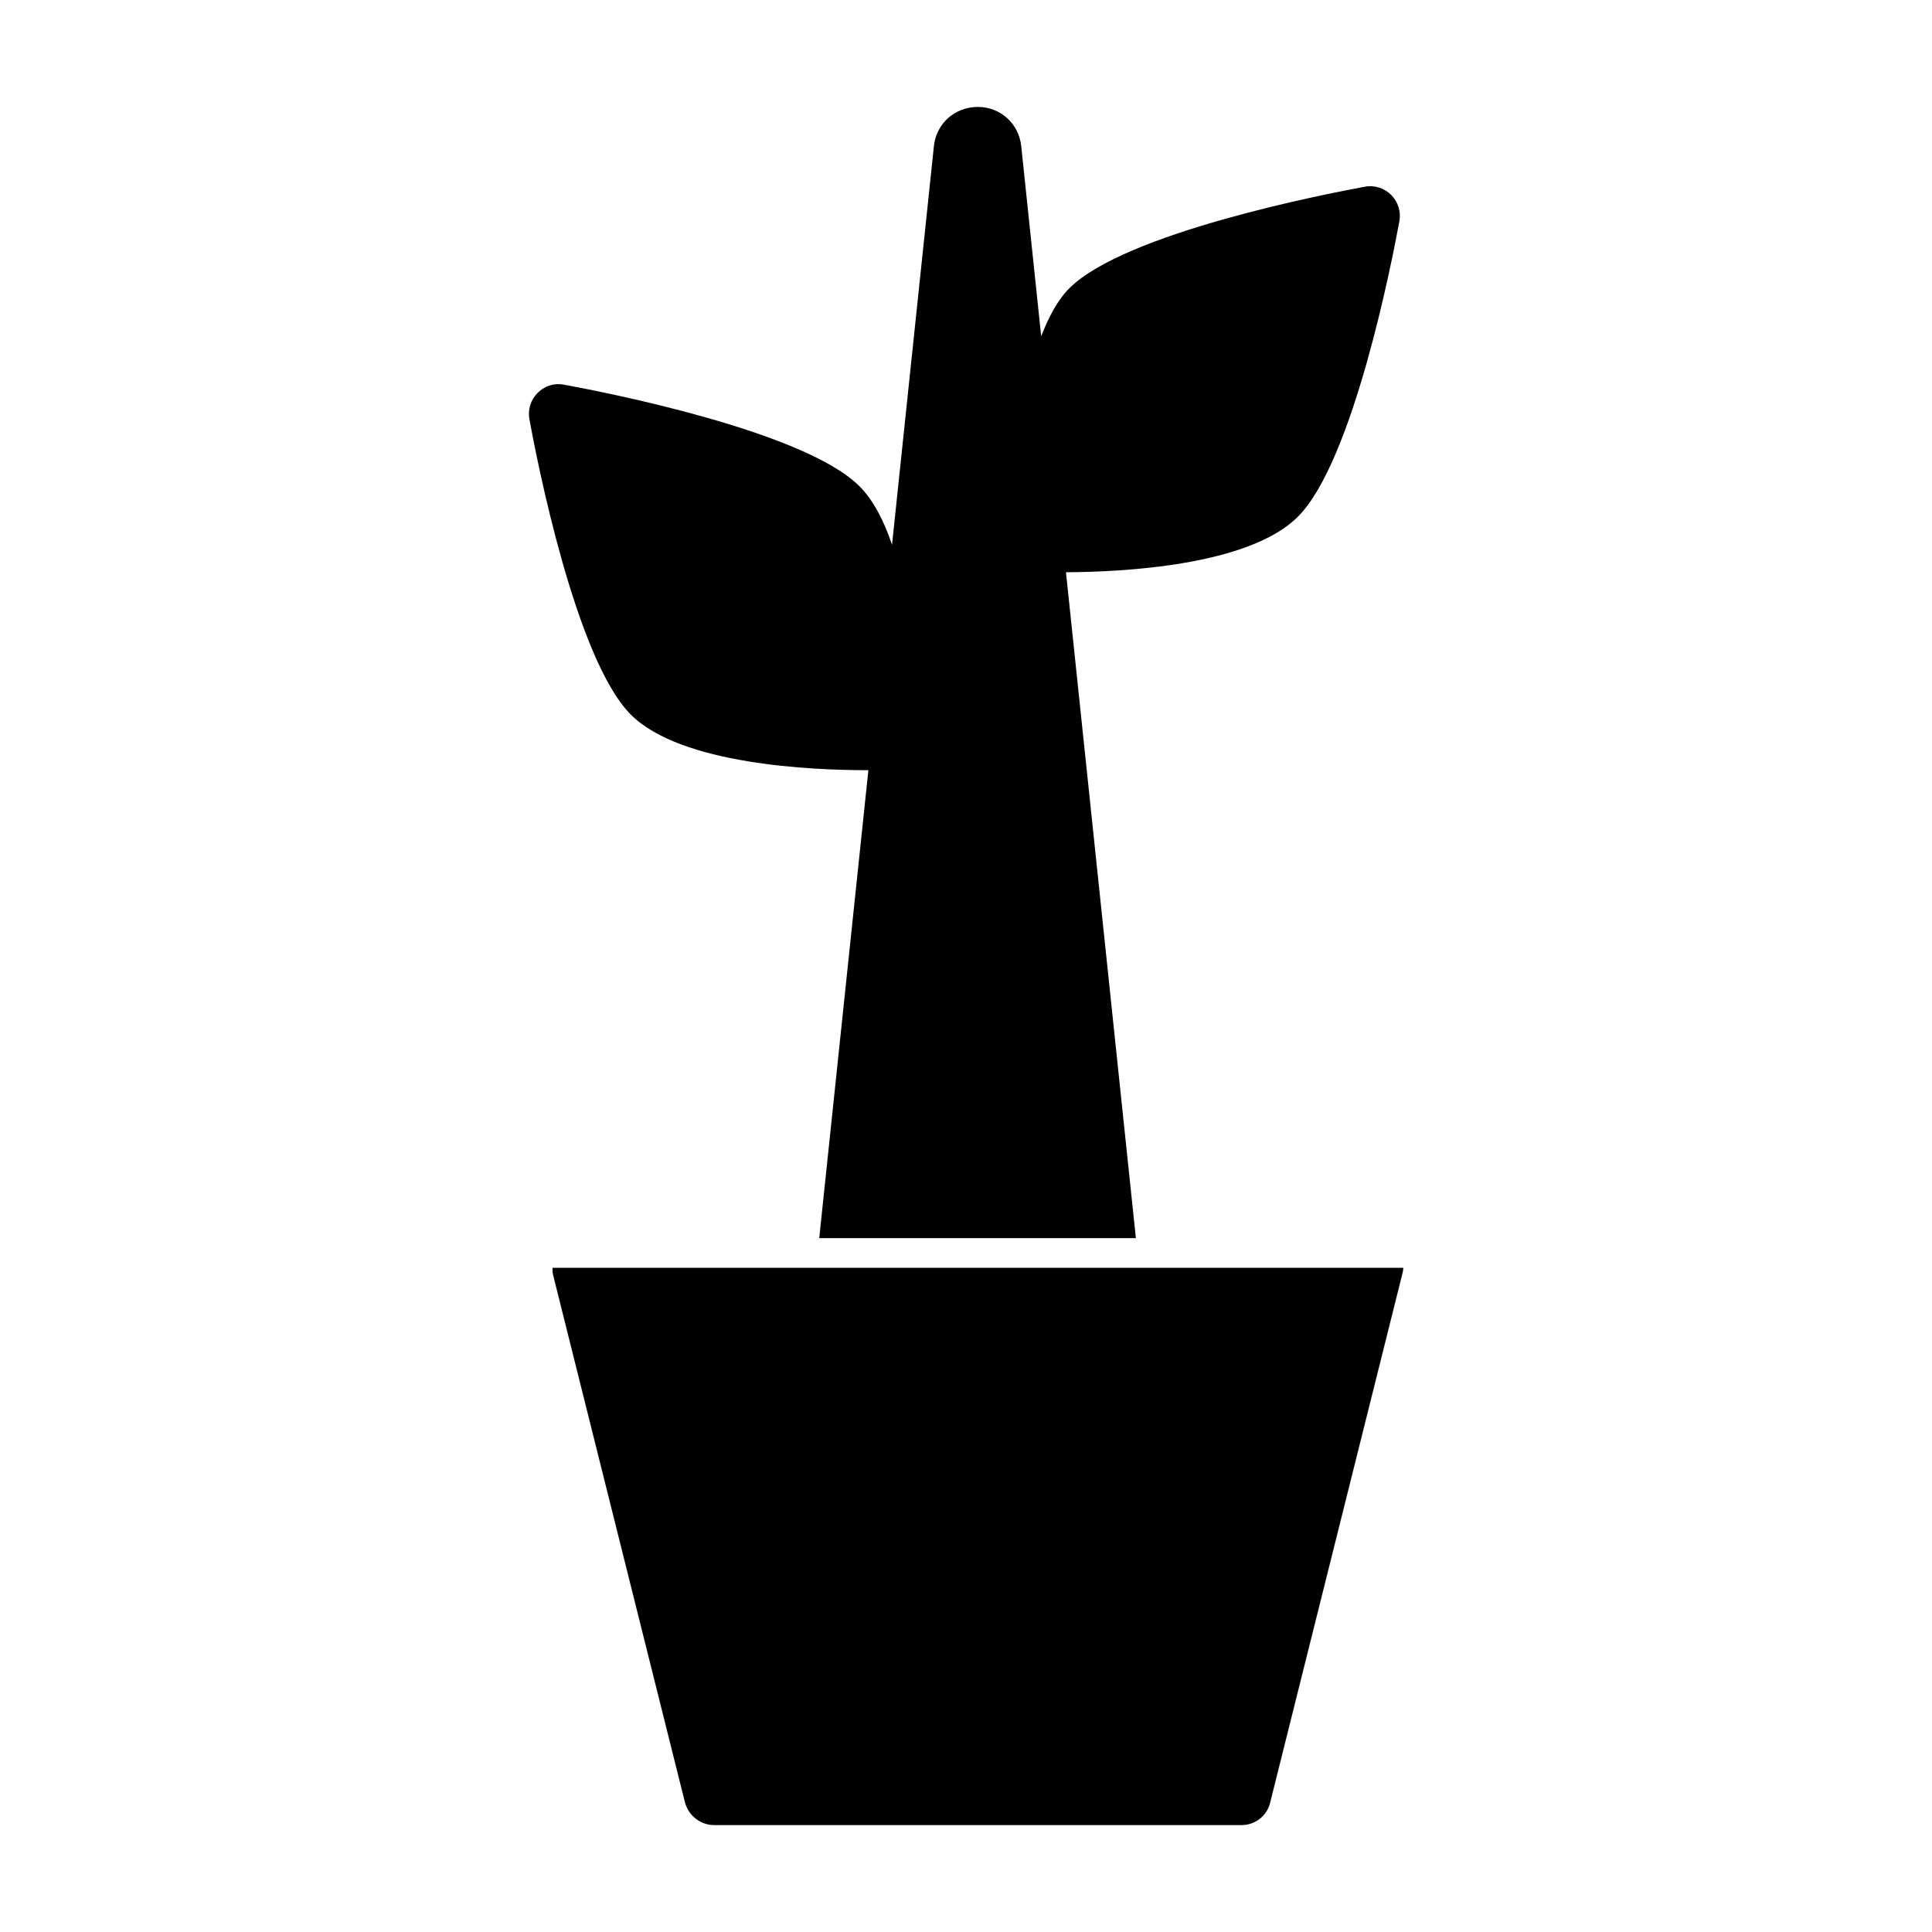
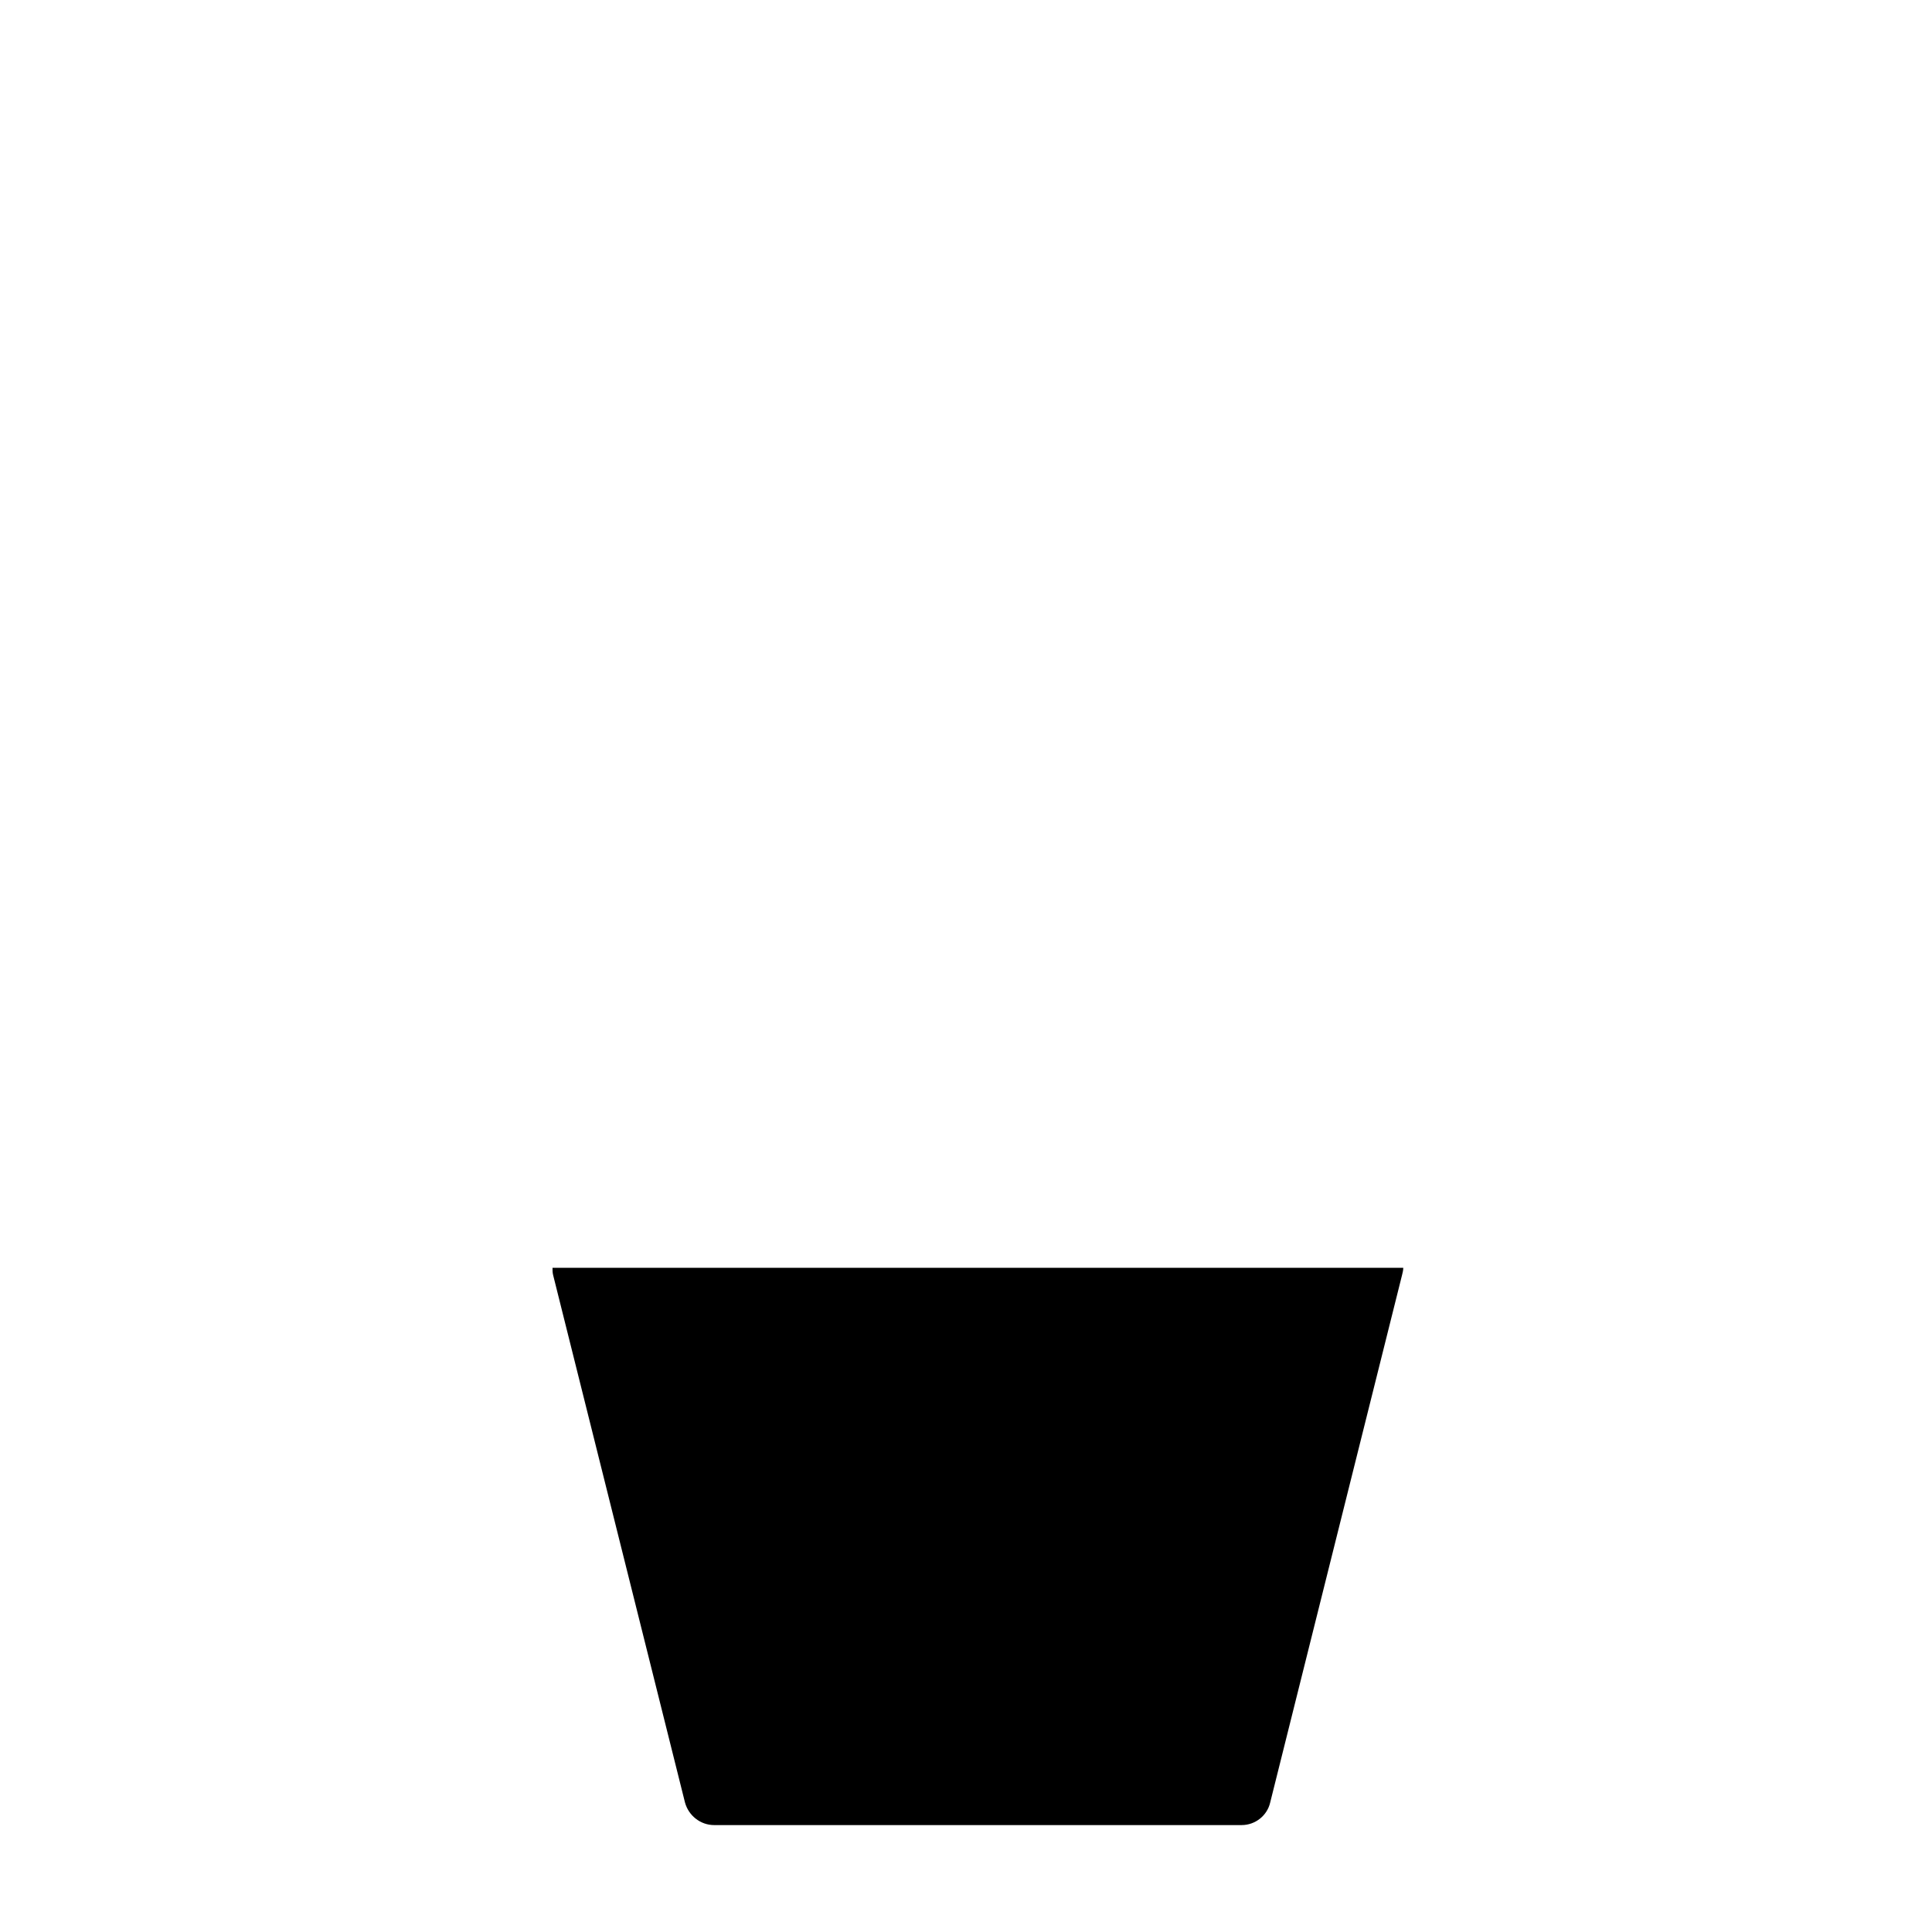
<svg xmlns="http://www.w3.org/2000/svg" fill="#000000" width="800px" height="800px" version="1.1" viewBox="144 144 512 512">
  <g>
-     <path d="m508 479.98h-217.58c0 0.629 0 1.258 0.156 1.891l34.953 139.81c0.945 3.465 4.094 5.984 7.715 5.984h139.81c3.621 0 6.769-2.519 7.559-5.984l34.953-139.81c0.156-0.629 0.316-1.258 0.316-1.891z" />
-     <path d="m373.72 348.11h0.41l-13.023 124h83.914l-18.527-176.46c15.02-0.062 48.477-1.715 61.465-14.719 14.641-14.641 24.953-67.777 26.891-78.297 0.473-2.551-0.348-5.148-2.172-6.977-1.828-1.828-4.473-2.66-6.977-2.172-10.5 1.922-63.637 12.25-78.297 26.891-3.16 3.148-5.523 7.699-7.477 12.738l-5.289-50.383c-0.629-5.984-5.512-10.391-11.492-10.391-6.141 0-11.02 4.41-11.652 10.391l-11.098 105.64c-2.094-6.266-4.894-11.777-8.66-15.539-14.641-14.641-67.777-24.969-78.297-26.891-2.535-0.504-5.133 0.332-6.957 2.176-1.844 1.824-2.644 4.438-2.188 6.973 1.922 10.5 12.25 63.652 26.891 78.297 13.27 13.27 48.035 14.719 62.535 14.719z" />
+     <path d="m508 479.98h-217.58c0 0.629 0 1.258 0.156 1.891l34.953 139.81c0.945 3.465 4.094 5.984 7.715 5.984h139.81c3.621 0 6.769-2.519 7.559-5.984l34.953-139.81c0.156-0.629 0.316-1.258 0.316-1.891" />
  </g>
</svg>